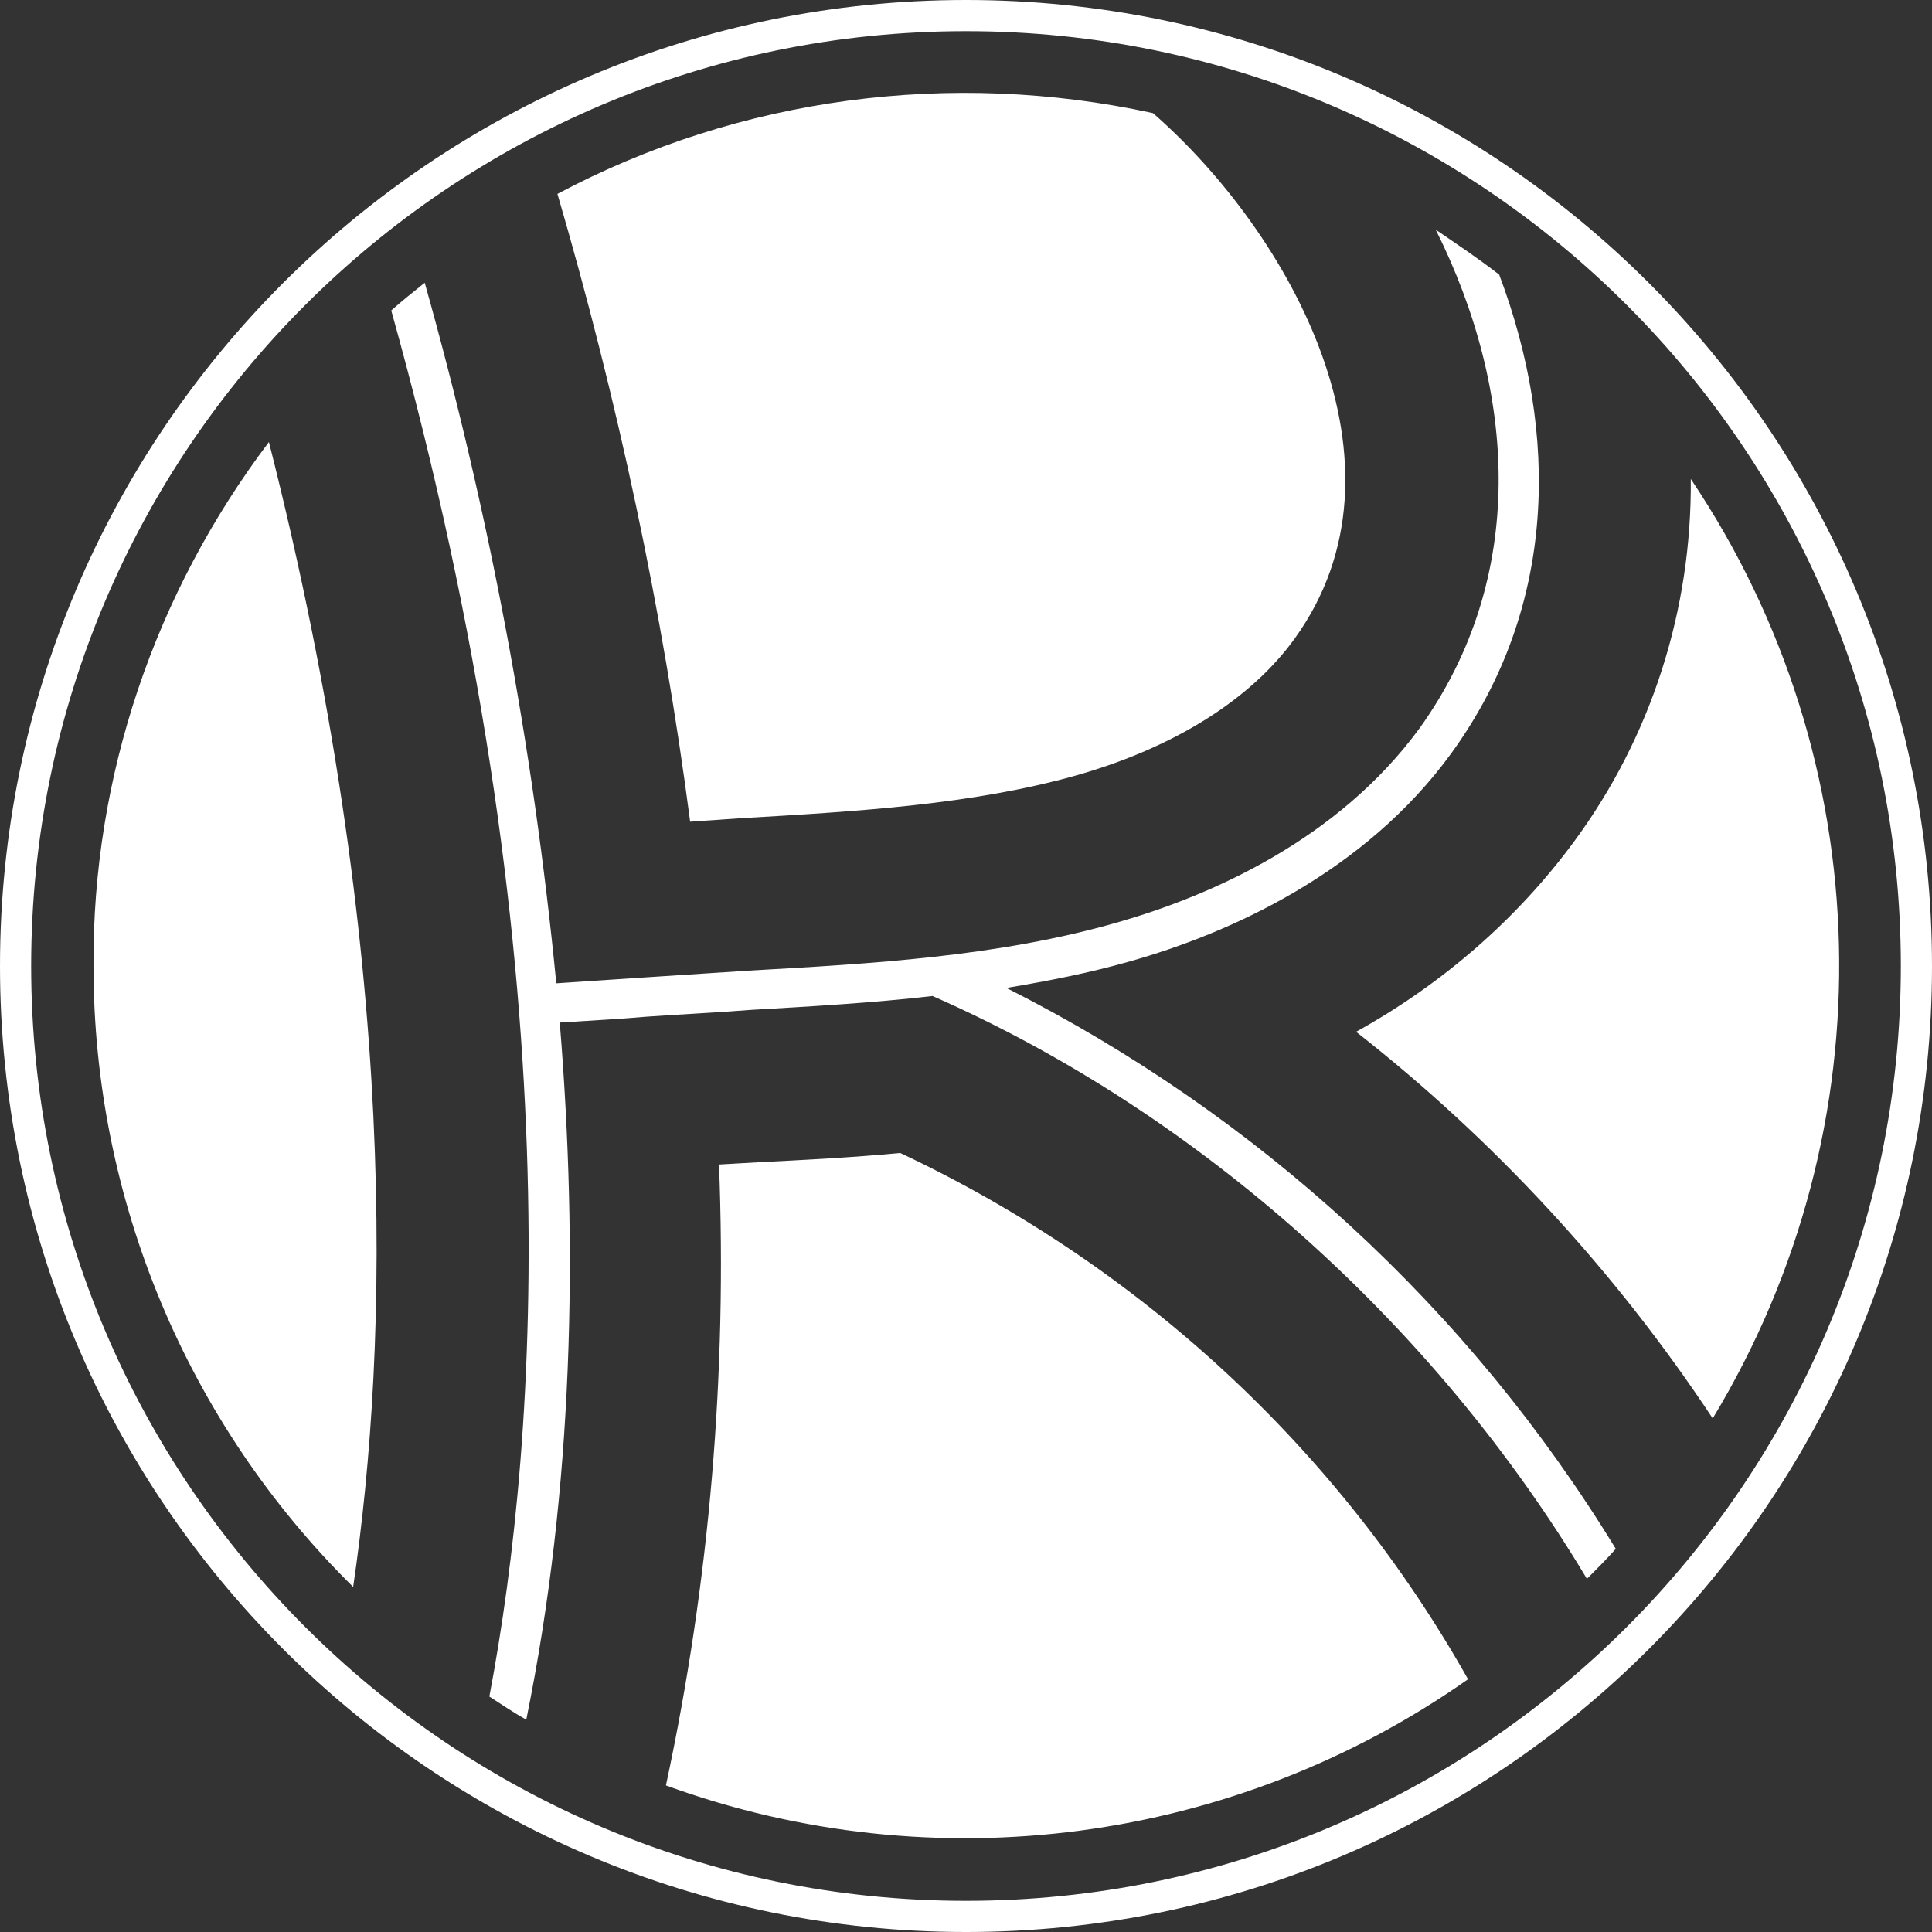
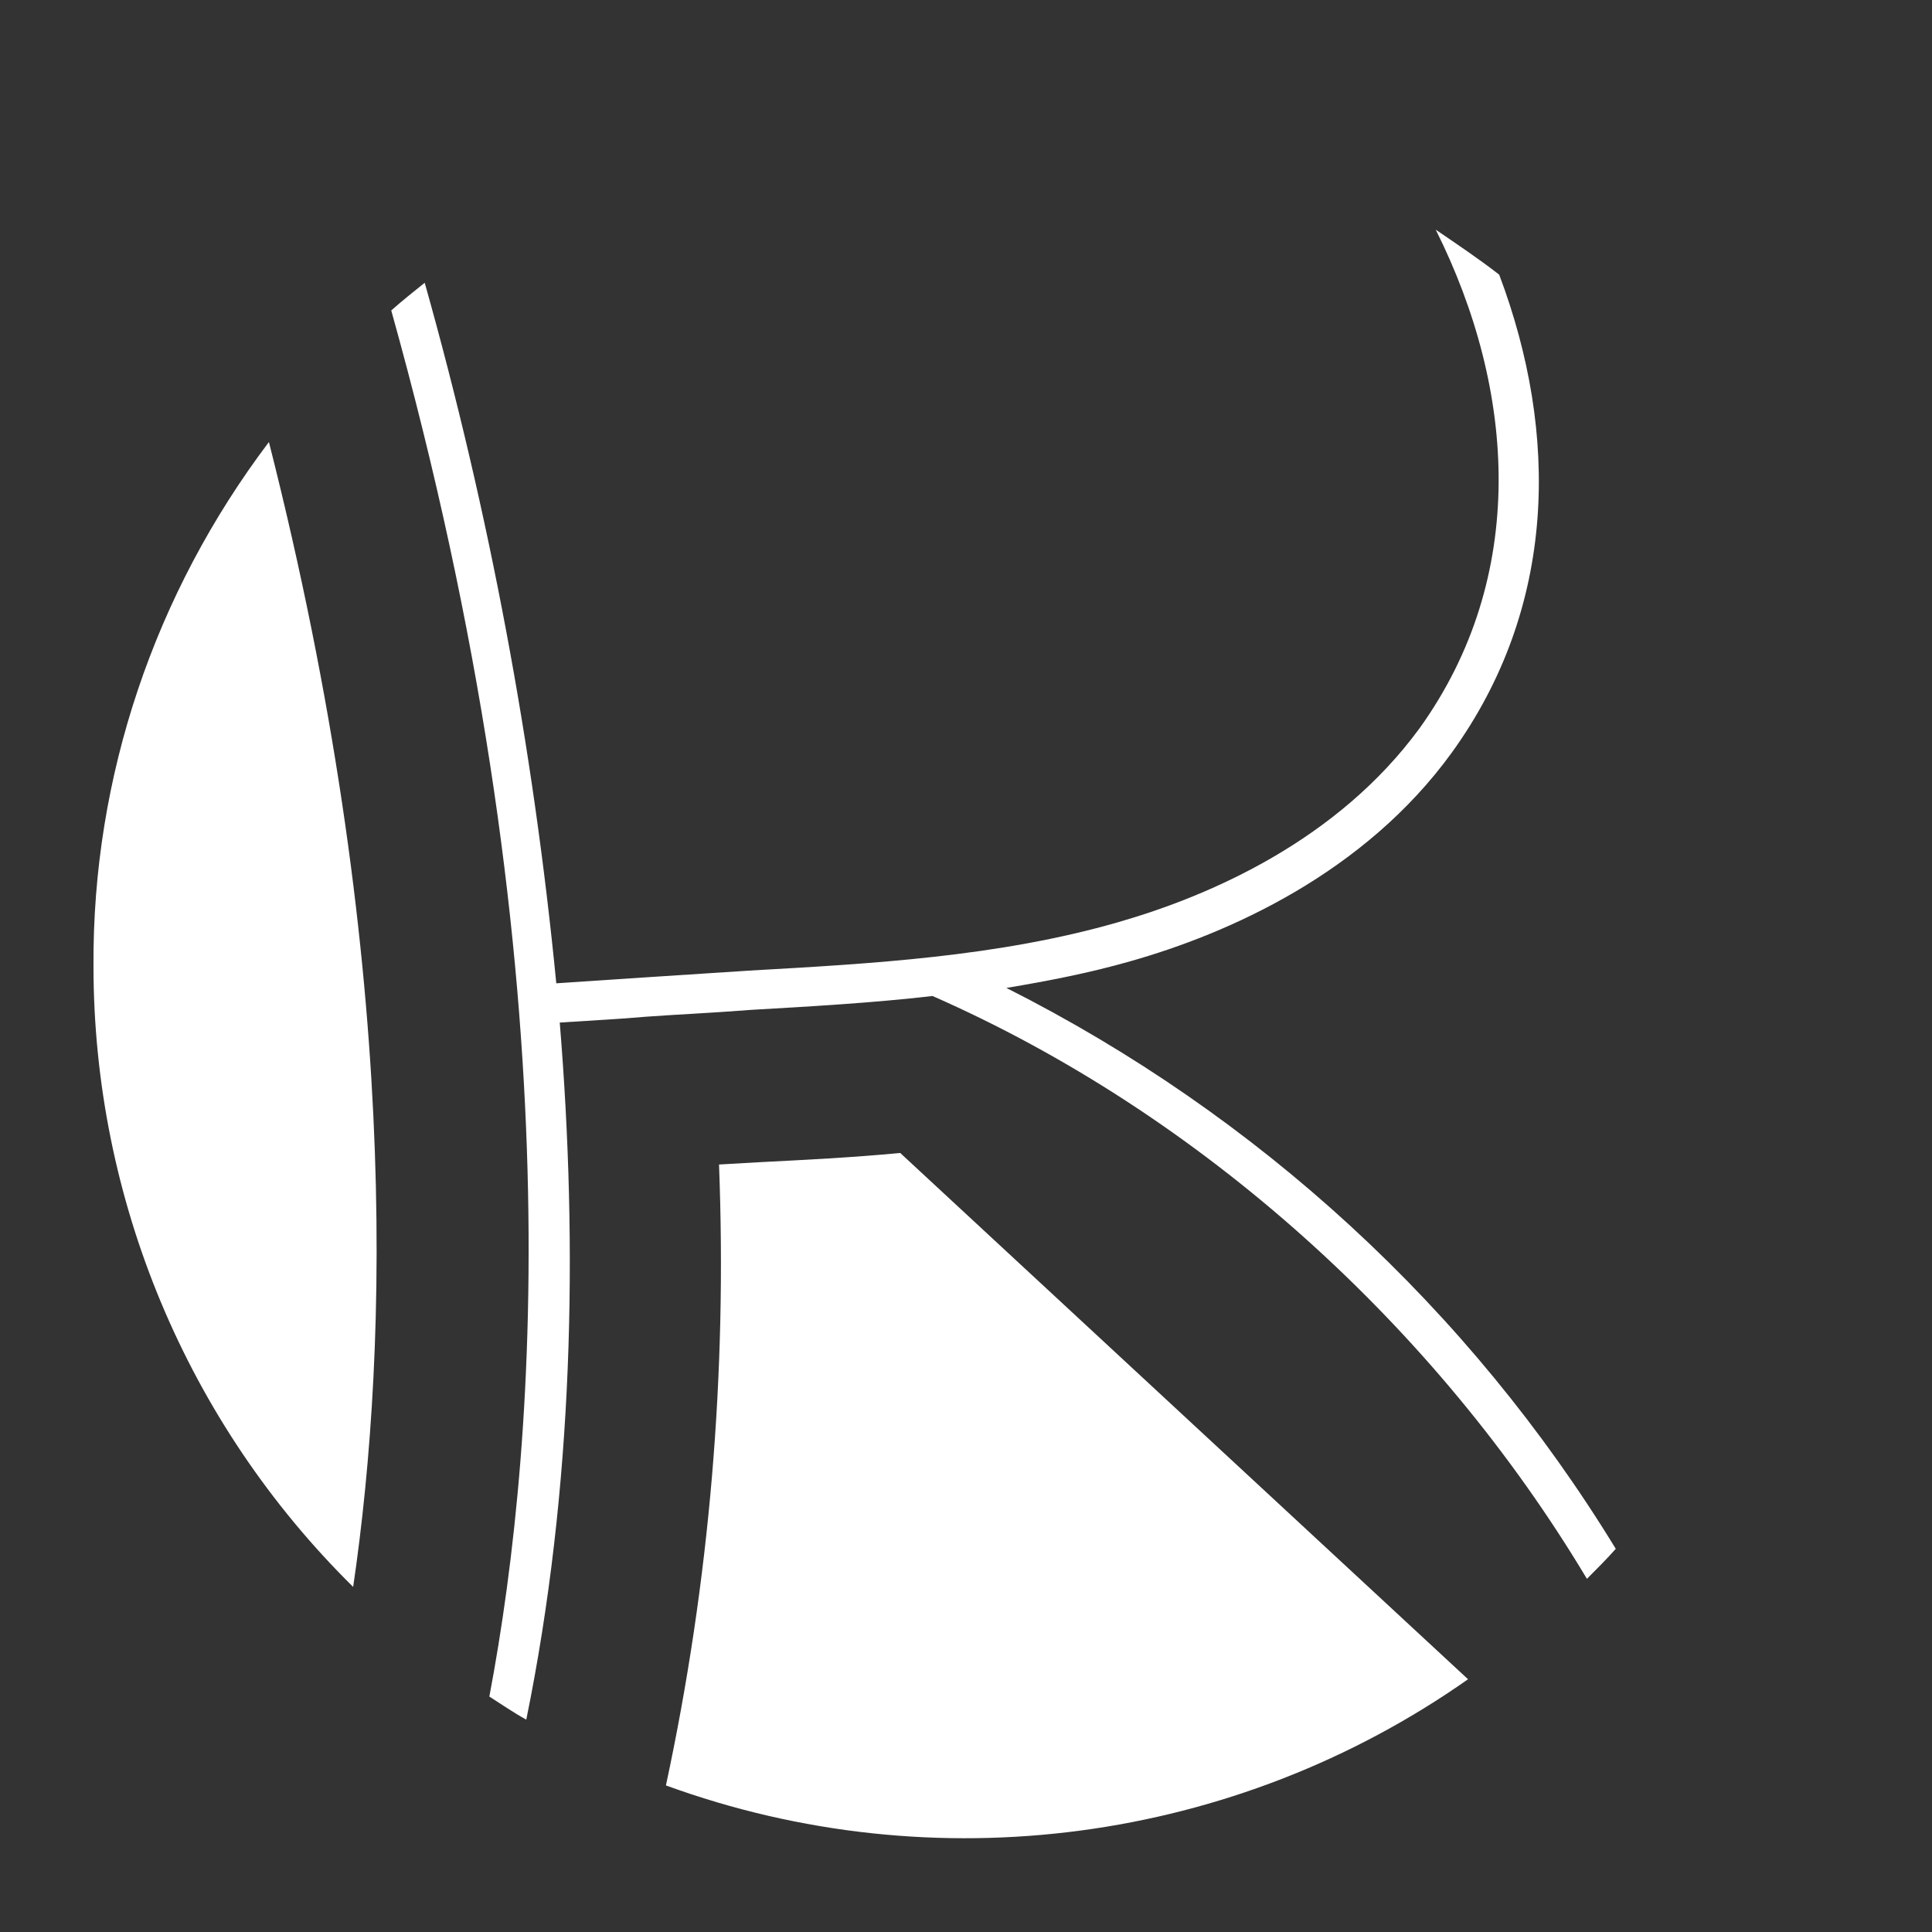
<svg xmlns="http://www.w3.org/2000/svg" version="1.1" id="Calque_1" x="0px" y="0px" viewBox="0 0 167.4 167.4" style="enable-background:new 0 0 167.4 167.4;" xml:space="preserve">
  <rect x="0" y="0" width="167.4" height="167.4" fill="#333333" stroke="none" />
  <style type="text/css">
	.st0{fill:#FFFFFF;}
</style>
-   <path class="st0" d="M83.7,0C37.5,0,0,37.5,0,83.7s37.5,83.7,83.7,83.7s83.7-37.5,83.7-83.7C167.4,37.5,129.9,0,83.7,0z M83.7,164.7  c-44.7,0-81-36.3-81-81s36.3-81,81-81s81,36.3,81,81C164.7,128.4,128.4,164.7,83.7,164.7z" />
-   <path class="st0" d="M146.5,41.5c0.1,11.3-3.4,22.3-10.1,31.4c-5,6.8-11.5,12.4-18.9,16.5c12,9.4,22.5,20.8,30.9,33.5  C163.7,97.6,162.9,65.9,146.5,41.5L146.5,41.5z" />
-   <path class="st0" d="M64.1,70.9c10.4-0.6,20.2-1.2,29.1-3.7c8.5-2.4,15.2-6.6,19-11.9c10.8-15-0.4-35.1-12.3-45.5  c-17.5-3.8-35.8-1.4-51.6,7c5.2,17.8,9.1,36,11.5,54.4L64.1,70.9z" />
-   <path class="st0" d="M78,99.9c-4.2,0.4-8.3,0.6-12.2,0.8l-3.5,0.2c0.7,18.1-0.8,36.1-4.6,53.8c23.3,8.5,49.3,5,69.5-9.2  C116,125.6,98.8,109.7,78,99.9z" />
+   <path class="st0" d="M78,99.9c-4.2,0.4-8.3,0.6-12.2,0.8l-3.5,0.2c0.7,18.1-0.8,36.1-4.6,53.8c23.3,8.5,49.3,5,69.5-9.2  z" />
  <path class="st0" d="M8.1,83.7c0,20.2,8.1,39.6,22.5,53.8c3.1-21.1,4-54.7-7.3-99.2C13.4,51.4,8,67.3,8.1,83.7z" />
  <path class="st0" d="M87.2,85.6c3.6-0.6,7.2-1.3,10.7-2.3c8.5-2.4,20.3-7.6,27.9-18.1c9.1-12.6,9.3-27.6,4.1-41.4  c-1.8-1.4-3.6-2.6-5.5-3.9c7,14,8,30.1-1.4,43.2c-7.1,9.7-18.1,14.5-26.1,16.8c-10.4,3-21.4,3.6-32,4.2l-9.2,0.6l-7.5,0.5  c-2-20.5-5.8-40.8-11.4-60.7c-1,0.8-2,1.6-2.9,2.4c15.7,56.2,12.8,97.4,8.5,120.1c1.1,0.7,2.1,1.4,3.2,2c4.1-20.1,4.5-40.9,2.9-60.4  c3-0.2,5.2-0.3,7.4-0.5c2.7-0.2,5.3-0.3,9.2-0.6c5.2-0.3,10.5-0.6,15.7-1.2c23.2,10.2,43.6,28.6,56.7,50.5c0.9-0.9,1.7-1.7,2.5-2.6  C127.3,113.4,109,96.6,87.2,85.6z" />
</svg>